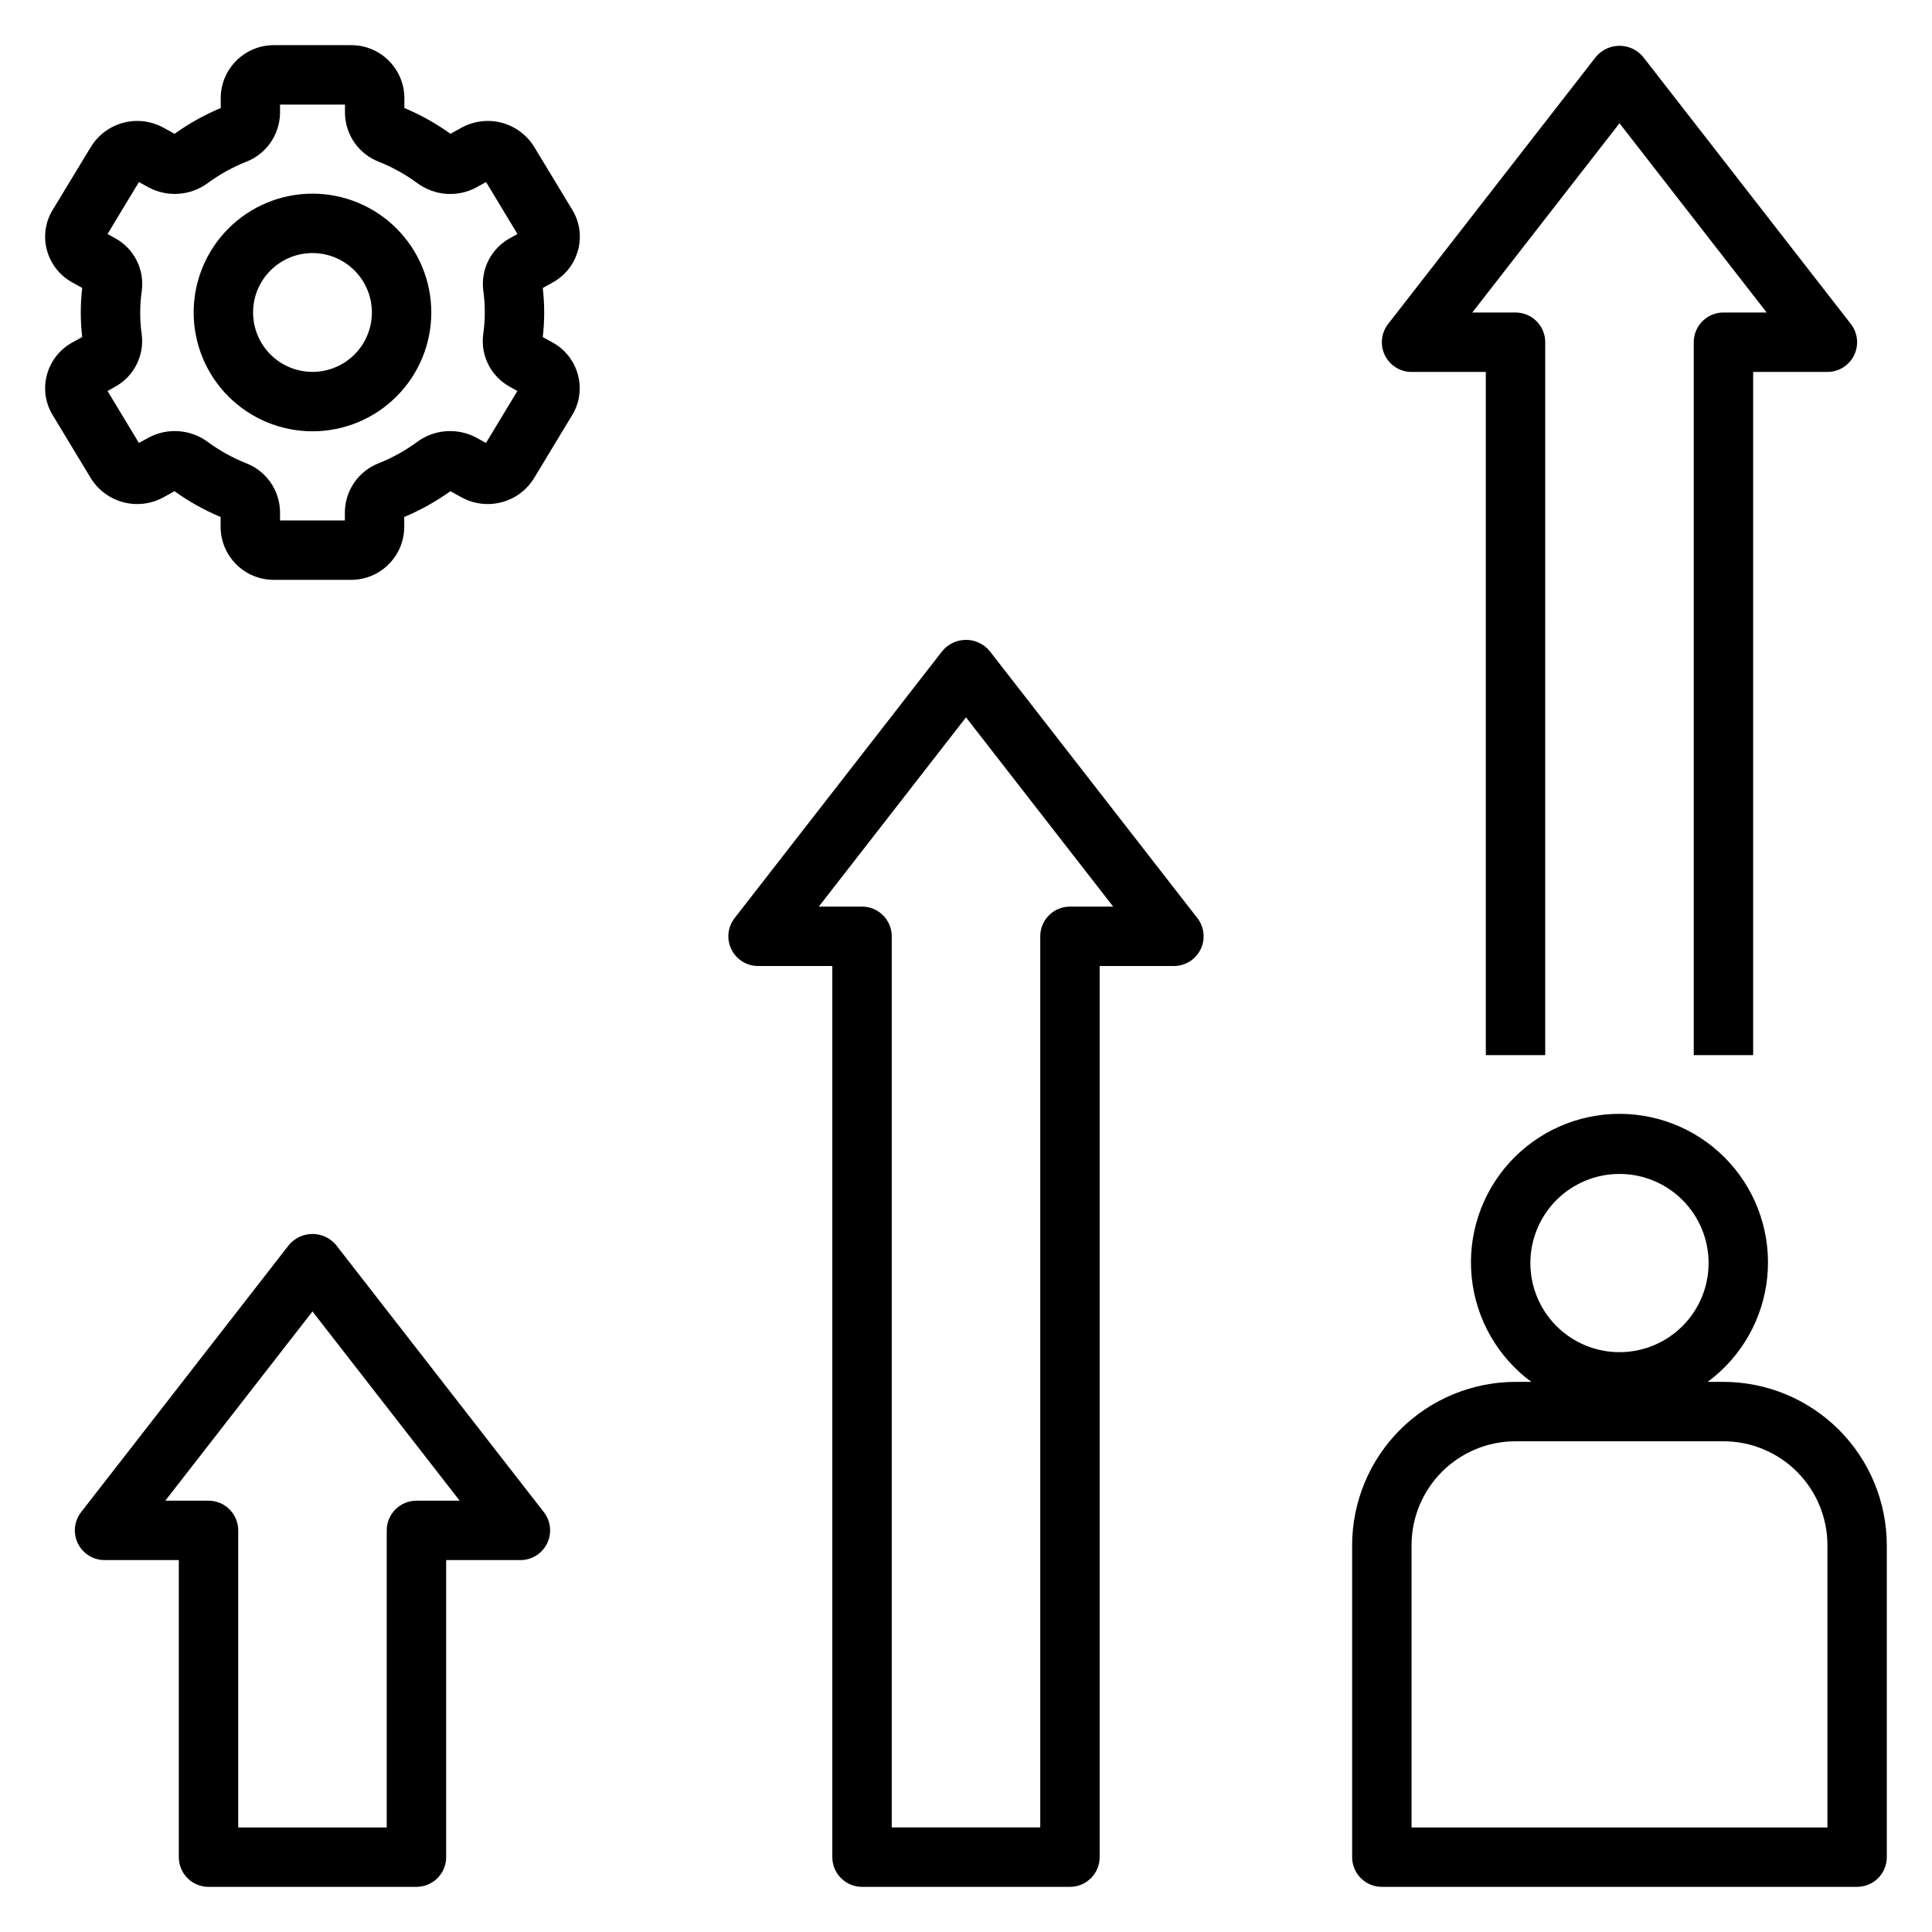
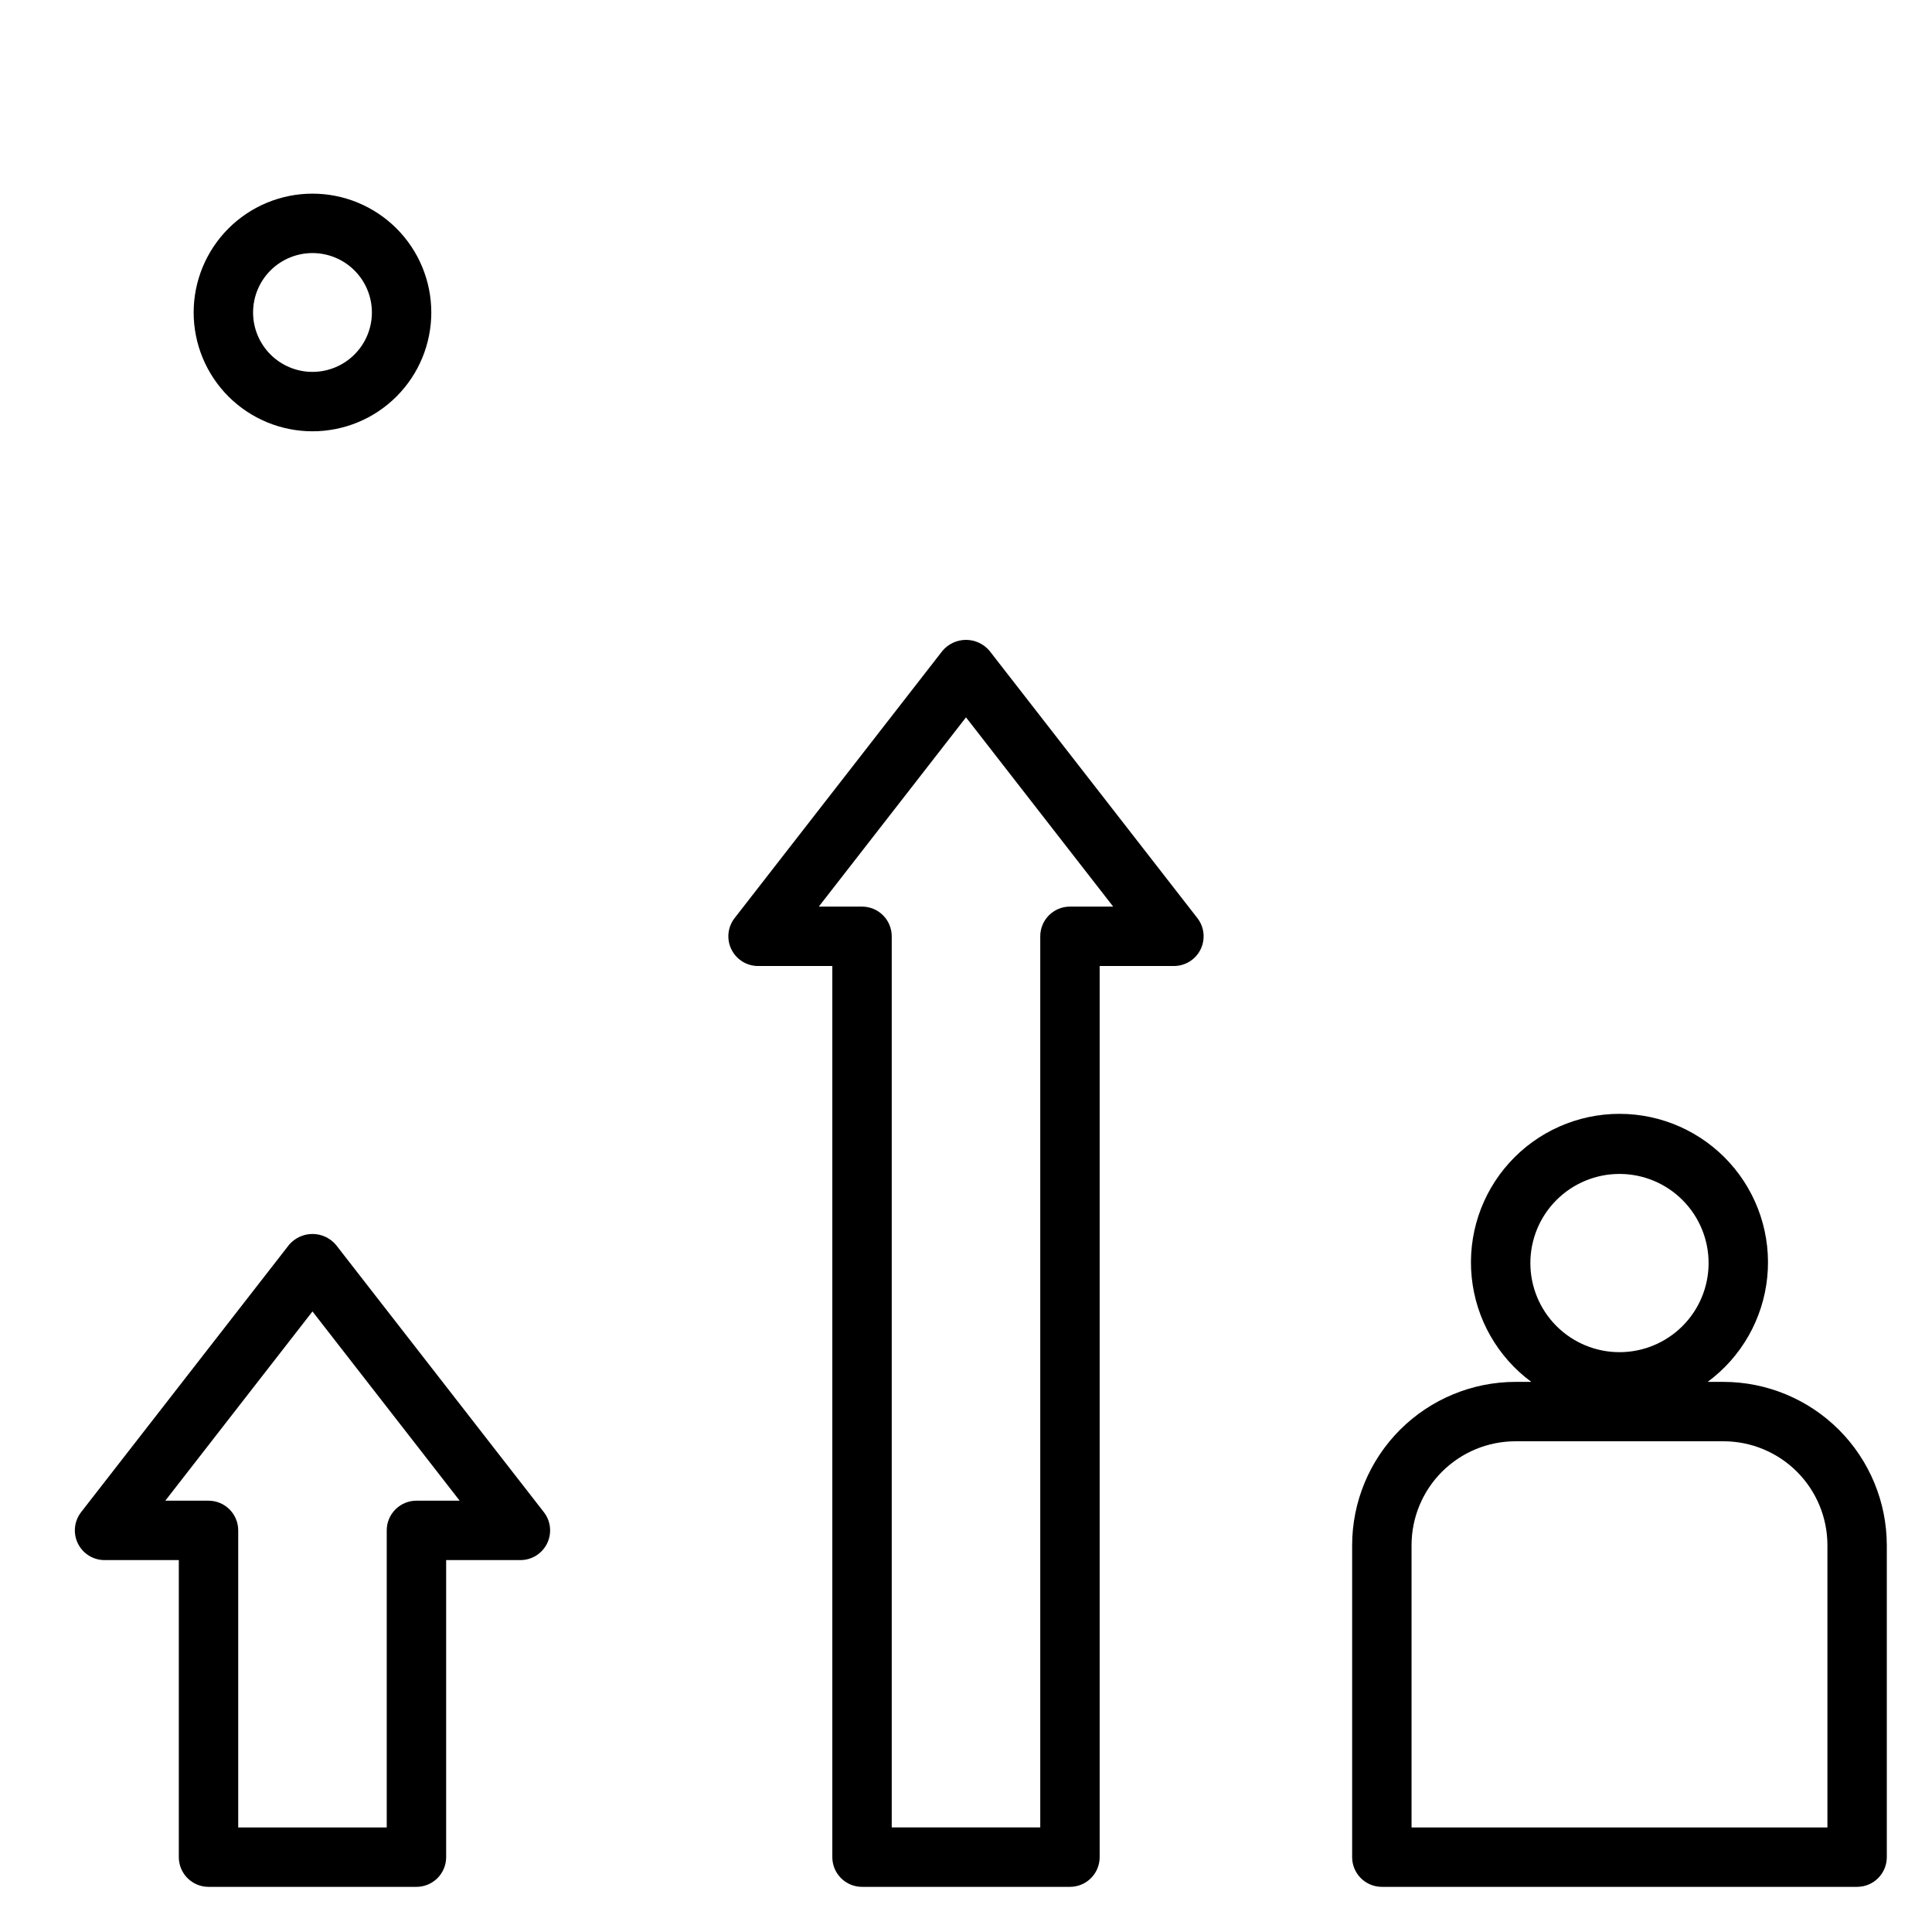
<svg xmlns="http://www.w3.org/2000/svg" fill="#000000" width="800px" height="800px" version="1.1" viewBox="144 144 512 512">
  <g>
-     <path d="m290.43 234.76-2.59-1.441c0.5-4.32 0.5-8.684 0-13.004l2.582-1.434c3.34-1.812 5.789-4.922 6.769-8.598 0.977-3.602 0.43-7.453-1.512-10.641l-10.141-16.77c-1.949-3.133-5.023-5.402-8.59-6.344-3.57-0.938-7.363-0.477-10.602 1.293l-2.961 1.637c-3.805-2.731-7.906-5.023-12.223-6.836v-2.731c-0.09-7.762-6.441-13.992-14.203-13.926h-20.293c-7.75-0.047-14.086 6.176-14.172 13.926v2.731c-4.316 1.816-8.418 4.106-12.223 6.836l-2.953-1.621c-3.234-1.781-7.027-2.254-10.598-1.316-3.57 0.934-6.648 3.203-8.594 6.336l-10.188 16.809c-1.938 3.184-2.481 7.023-1.504 10.617 0.98 3.668 3.426 6.773 6.762 8.582l2.59 1.441c-0.504 4.32-0.504 8.684 0 13.004l-2.582 1.434c-3.344 1.812-5.793 4.926-6.769 8.602-0.98 3.606-0.434 7.457 1.512 10.645l10.141 16.766c1.949 3.137 5.023 5.402 8.59 6.344 3.57 0.938 7.363 0.48 10.602-1.289l2.961-1.637c3.805 2.731 7.906 5.023 12.223 6.832v2.734c0.086 7.762 6.438 13.988 14.203 13.926h20.293c7.75 0.047 14.082-6.176 14.168-13.926v-2.734c4.32-1.812 8.422-4.106 12.227-6.832l2.953 1.621c3.234 1.781 7.027 2.25 10.598 1.316s6.644-3.203 8.594-6.34l10.156-16.809v0.004c1.938-3.188 2.481-7.027 1.504-10.629-0.973-3.66-3.406-6.762-6.731-8.578zm-17.957-7.945c0 1.945-0.141 3.887-0.426 5.812-0.727 5.644 2.086 11.16 7.086 13.887l1.977 1.102-8.32 13.777-2.574-1.426h-0.004c-2.449-1.305-5.223-1.891-7.992-1.691-2.769 0.203-5.426 1.184-7.664 2.832-3.113 2.289-6.508 4.176-10.098 5.613-5.398 2.055-8.992 7.199-9.062 12.973v2.227h-17.184v-2.227c-0.07-5.773-3.664-10.918-9.062-12.965-3.594-1.445-6.992-3.336-10.113-5.629-2.238-1.648-4.898-2.629-7.672-2.828-2.773-0.199-5.543 0.391-7.996 1.703l-2.551 1.418-8.32-13.777 1.969-1.094c5.008-2.734 7.824-8.262 7.086-13.918-0.273-1.918-0.402-3.852-0.395-5.789 0-1.941 0.141-3.883 0.426-5.809 0.727-5.644-2.086-11.16-7.086-13.887l-2-1.102 8.32-13.777 2.574 1.426c2.453 1.305 5.223 1.891 7.996 1.688 2.769-0.199 5.426-1.18 7.664-2.828 3.113-2.293 6.508-4.18 10.098-5.613 5.398-2.055 8.988-7.199 9.062-12.973v-2.227h17.207v2.227c0.07 5.773 3.664 10.914 9.062 12.965 3.594 1.445 6.992 3.336 10.113 5.629 2.238 1.652 4.898 2.637 7.672 2.836 2.773 0.199 5.543-0.395 7.992-1.711l2.551-1.418 8.324 13.777-1.969 1.094c-5.012 2.731-7.824 8.262-7.086 13.918 0.27 1.918 0.402 3.852 0.395 5.785z" />
    <path d="m226.81 195.32c-8.352 0-16.359 3.32-22.266 9.223-5.902 5.906-9.223 13.914-9.223 22.266s3.32 16.363 9.223 22.266c5.906 5.906 13.914 9.223 22.266 9.223s16.363-3.316 22.266-9.223c5.906-5.902 9.223-13.914 9.223-22.266s-3.316-16.359-9.223-22.266c-5.902-5.902-13.914-9.223-22.266-9.223zm0 47.23v0.004c-4.176 0-8.18-1.66-11.133-4.613-2.949-2.953-4.609-6.957-4.609-11.133s1.66-8.18 4.609-11.133c2.953-2.949 6.957-4.609 11.133-4.609s8.18 1.66 11.133 4.609c2.953 2.953 4.613 6.957 4.613 11.133s-1.66 8.18-4.613 11.133c-2.953 2.953-6.957 4.613-11.133 4.613z" />
    <path d="m233.02 473.89c-1.547-1.824-3.816-2.875-6.211-2.875-2.391 0-4.66 1.051-6.211 2.875l-55.105 70.848h0.004c-1.848 2.371-2.18 5.59-0.859 8.289 1.32 2.703 4.062 4.414 7.07 4.414h19.68v78.723c0 2.086 0.828 4.09 2.305 5.566 1.477 1.477 3.481 2.305 5.566 2.305h55.105c2.086 0 4.09-0.828 5.566-2.305 1.477-1.477 2.305-3.481 2.305-5.566v-78.723h19.68c3.008 0 5.75-1.711 7.07-4.414 1.32-2.699 0.988-5.918-0.859-8.289zm21.344 67.809c-4.348 0-7.875 3.523-7.875 7.871v78.723h-39.359v-78.723c0-2.086-0.828-4.09-2.305-5.566s-3.477-2.305-5.566-2.305h-11.453l39.004-50.152 39.008 50.152z" />
    <path d="m406.21 316.45c-1.551-1.824-3.82-2.875-6.211-2.875-2.394 0-4.664 1.051-6.211 2.875l-55.105 70.848c-1.848 2.371-2.18 5.59-0.859 8.289 1.32 2.703 4.062 4.414 7.07 4.418h19.68v236.16c0 2.086 0.828 4.09 2.305 5.566 1.477 1.477 3.481 2.305 5.566 2.305h55.105c2.086 0 4.09-0.828 5.566-2.305 1.477-1.477 2.305-3.481 2.305-5.566v-236.16h19.68c3.008-0.004 5.75-1.715 7.07-4.418 1.32-2.699 0.988-5.918-0.859-8.289zm21.34 67.809c-4.348 0-7.871 3.523-7.871 7.871v236.16h-39.359v-236.16c0-2.086-0.832-4.09-2.309-5.566-1.477-1.477-3.477-2.305-5.566-2.305h-11.453l39.008-50.152 39.004 50.152z" />
-     <path d="m592.86 234.69v188.93h15.742v-181.05h19.684c3.004 0 5.746-1.715 7.066-4.414 1.32-2.703 0.988-5.918-0.855-8.293l-55.105-70.848c-1.547-1.824-3.82-2.875-6.211-2.875s-4.664 1.051-6.211 2.875l-55.105 70.848c-1.844 2.375-2.18 5.59-0.859 8.293 1.32 2.699 4.066 4.414 7.07 4.414h19.68v181.05h15.742l0.004-188.93c0-2.09-0.832-4.09-2.305-5.566-1.477-1.477-3.481-2.309-5.566-2.309h-11.457l39.008-50.152 39.004 50.152h-11.453c-4.348 0-7.871 3.527-7.871 7.875z" />
    <path d="m600.73 510.21h-4.18c8.949-6.606 14.684-16.684 15.793-27.75 1.105-11.066-2.519-22.082-9.98-30.328-7.461-8.246-18.062-12.953-29.184-12.953s-21.723 4.707-29.184 12.953c-7.465 8.246-11.09 19.262-9.98 30.328 1.105 11.066 6.844 21.145 15.793 27.75h-4.18c-11.48 0.016-22.484 4.582-30.602 12.695-8.117 8.117-12.684 19.121-12.695 30.602v82.656c0 2.086 0.828 4.09 2.305 5.566 1.477 1.477 3.477 2.305 5.566 2.305h125.95c2.086 0 4.09-0.828 5.566-2.305 1.477-1.477 2.305-3.481 2.305-5.566v-82.656c-0.016-11.48-4.582-22.484-12.695-30.602-8.117-8.113-19.121-12.68-30.602-12.695zm-51.168-31.488c0-6.262 2.488-12.27 6.918-16.699 4.43-4.43 10.434-6.918 16.699-6.918 6.262 0 12.27 2.488 16.699 6.918 4.43 4.43 6.918 10.438 6.918 16.699s-2.488 12.27-6.918 16.699c-4.43 4.43-10.438 6.918-16.699 6.918-6.266 0-12.27-2.488-16.699-6.918-4.43-4.43-6.918-10.438-6.918-16.699zm78.723 149.57h-110.21v-74.785c0-7.309 2.902-14.316 8.07-19.484 5.168-5.164 12.176-8.07 19.484-8.07h55.105-0.004c7.309 0 14.316 2.906 19.484 8.07 5.164 5.168 8.07 12.176 8.07 19.484z" />
  </g>
</svg>